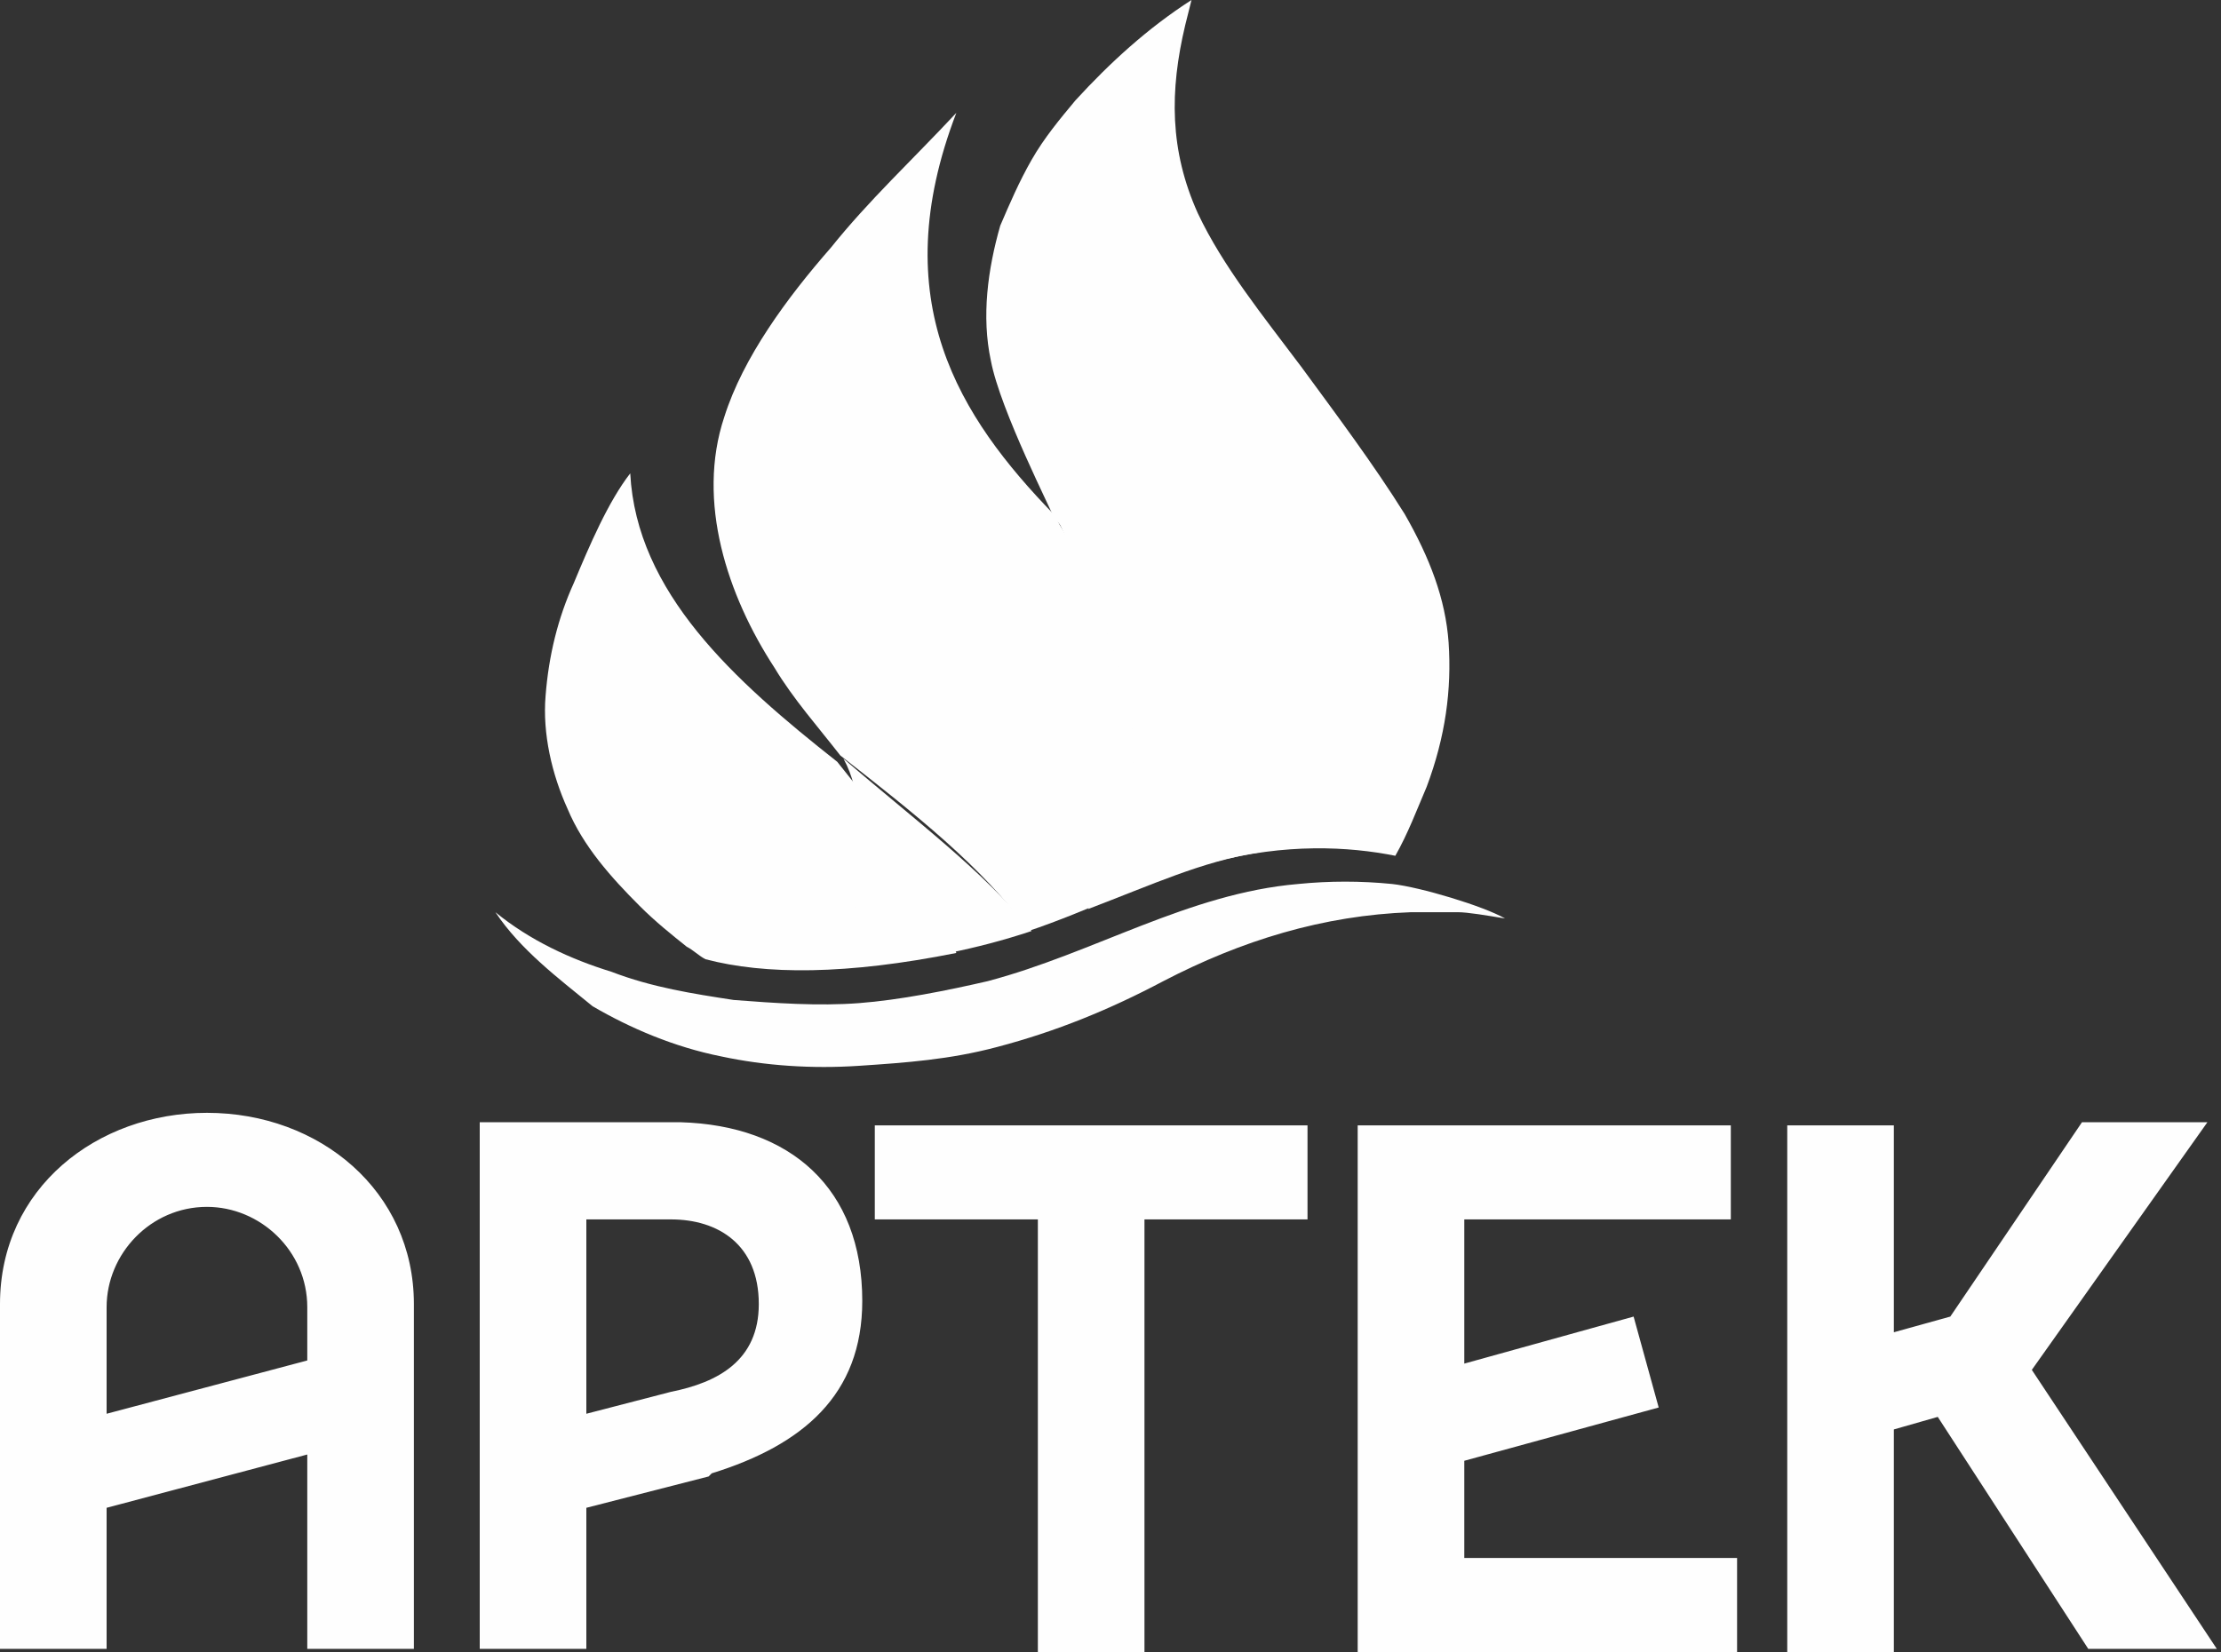
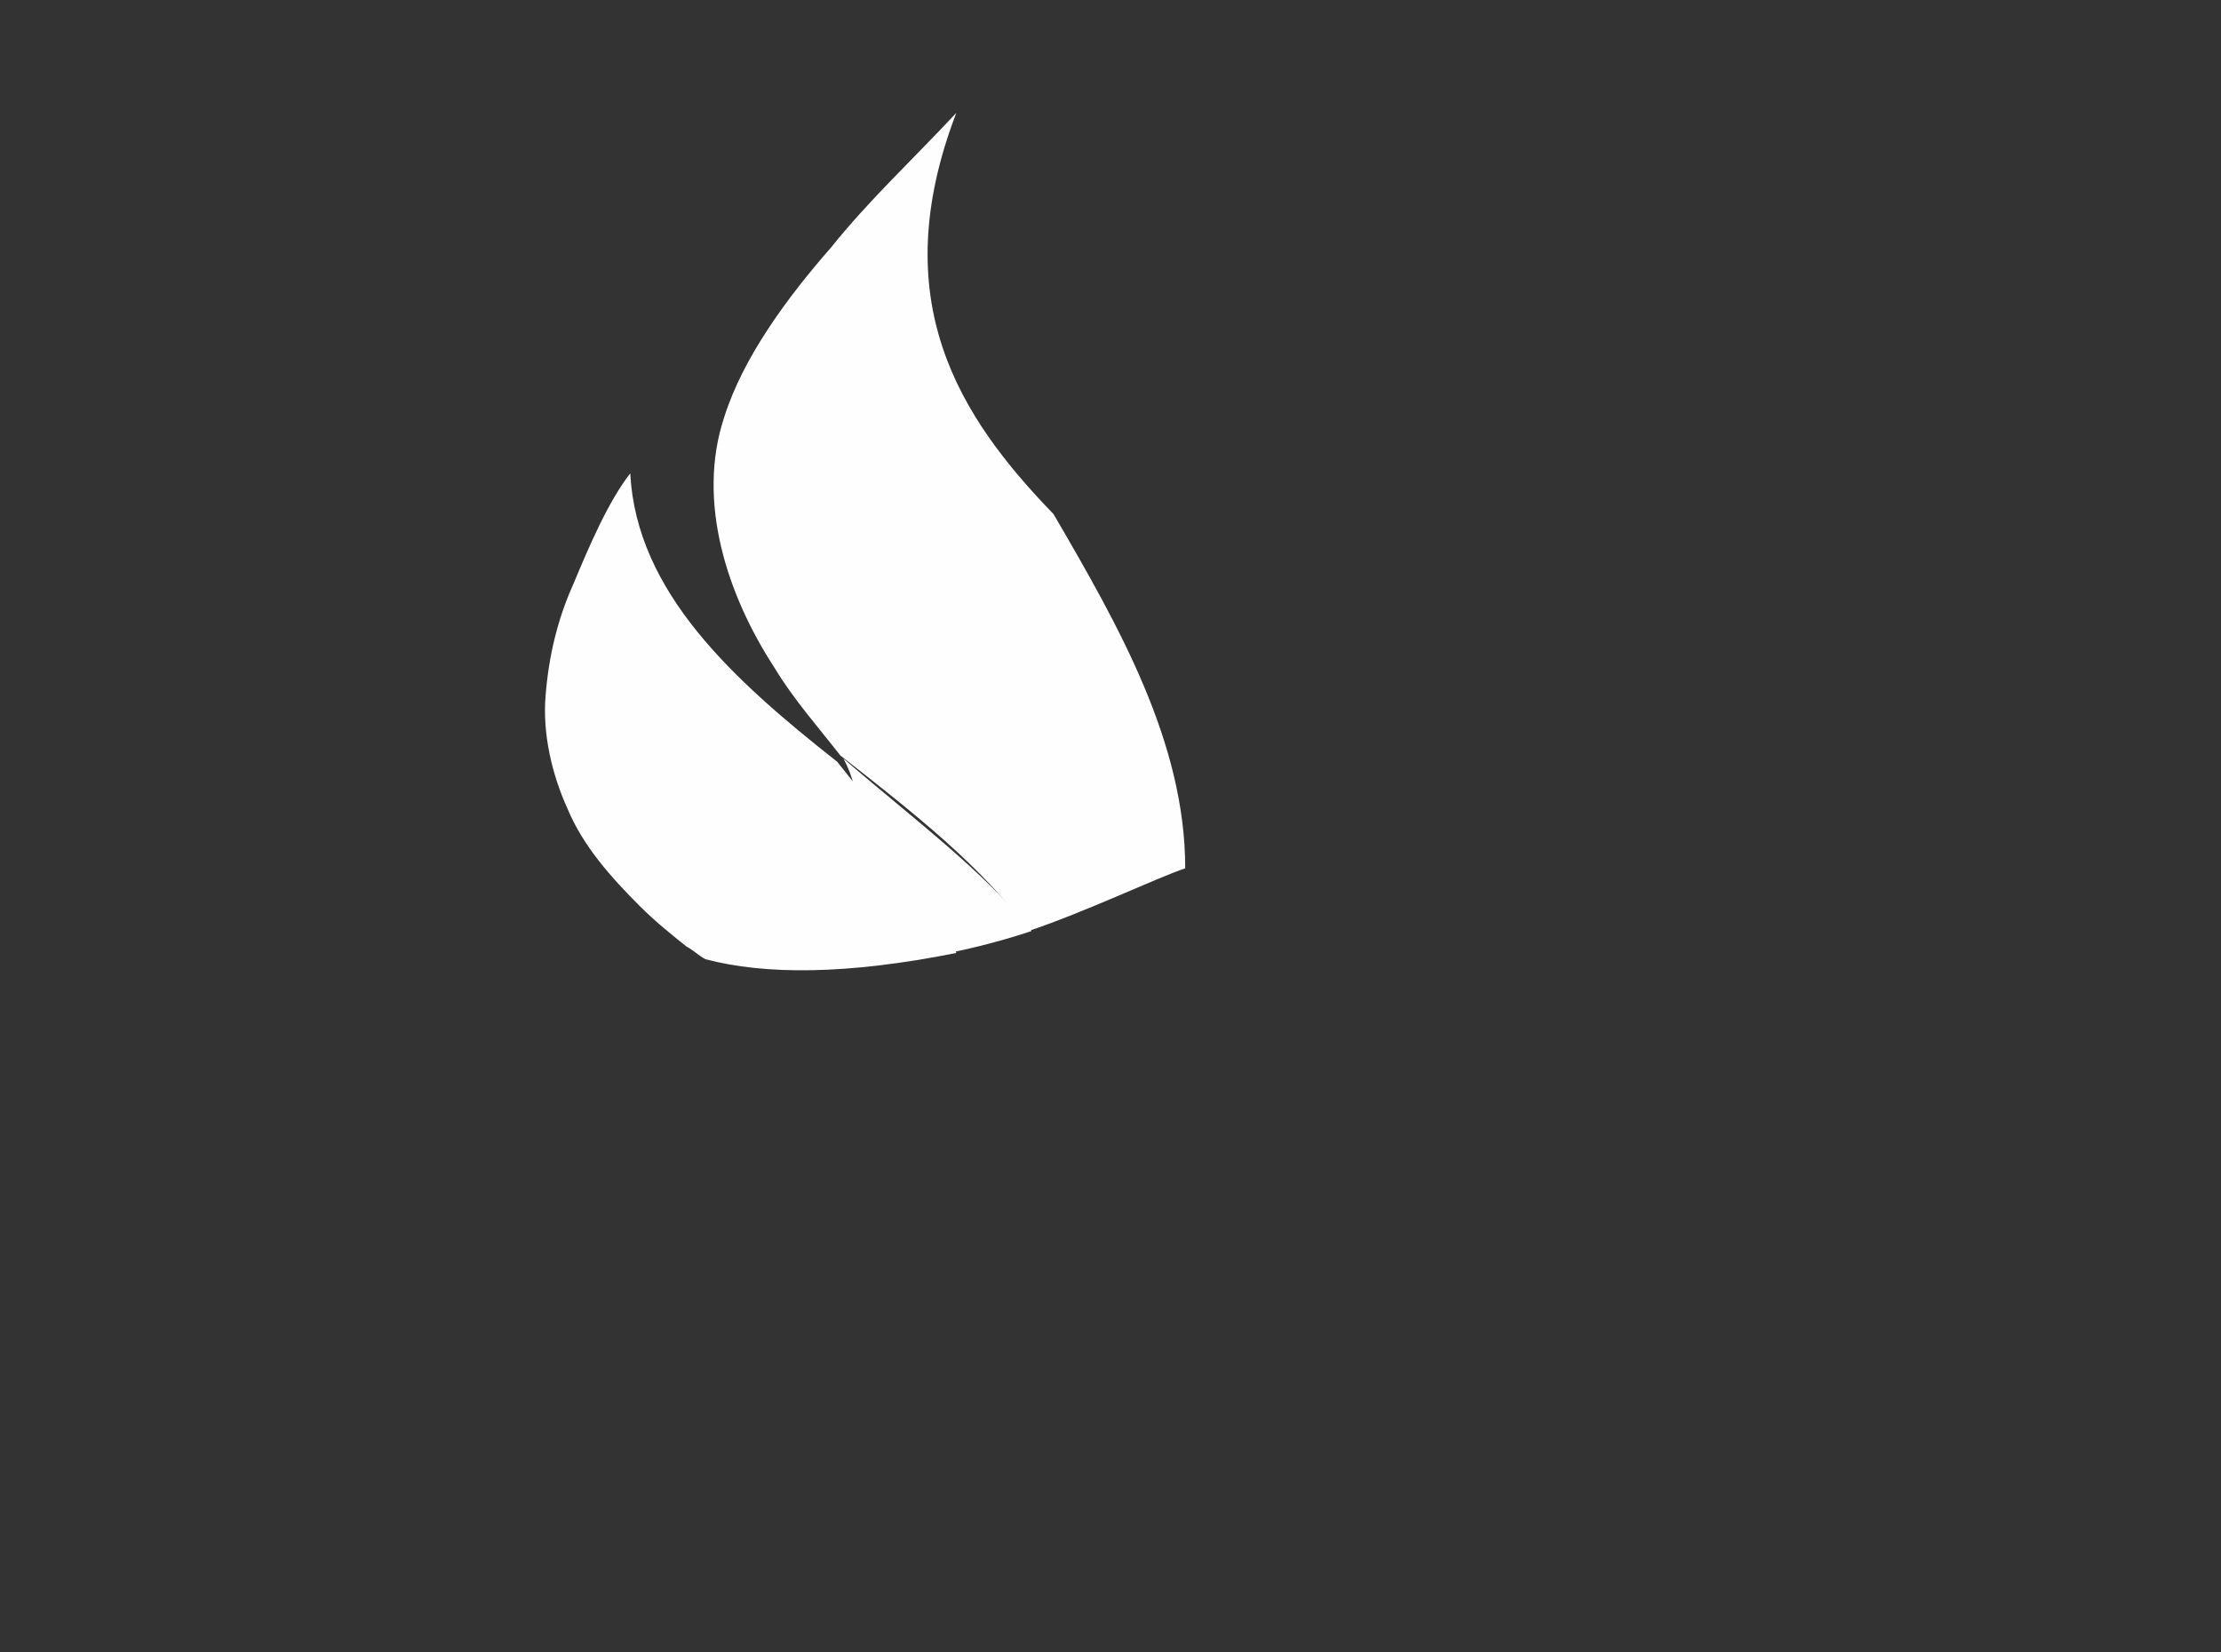
<svg xmlns="http://www.w3.org/2000/svg" width="375" height="279" viewBox="0 0 375 279" fill="none">
  <rect x="0" y="0" width="375" height="279" fill="#333333" stroke="none" />
-   <path d="M113.294 205.941H99V238.765L113.294 235.059C121.235 233.47 128.117 229.765 128.117 220.235C128.117 210.177 121.235 205.941 113.294 205.941ZM119.647 249.353L99 254.647V278.471H81V189.529C92.117 189.529 103.764 189.529 114.882 189.529C133.411 190.059 145.588 200.647 145.588 219.706C145.588 235.588 135.529 244.059 120.176 248.824L119.647 249.353ZM293.294 279H229.235C229.235 249.353 229.235 219.706 229.235 190.059H292.235V205.941H247.235V230.294L275.823 222.353L280.058 237.706L247.235 246.706V263.118H293.294V279ZM327.176 239.294L319.764 241.412V279H301.765V190.059H319.764V225L329.294 222.353L351.529 189.529H372.705L343.058 231.353L374.294 278.471H352.588L327.176 239.294ZM51.882 229.764V220.765C51.882 211.235 43.941 203.824 34.941 203.824C25.412 203.824 18 211.765 18 220.765V238.765L51.882 229.764ZM69.882 220.235V278.471H51.882V245.647L18 254.647V278.471H0V220.235C0 200.647 16.412 187.941 34.941 187.941C54 187.941 69.882 201.177 69.882 220.235ZM83.647 154.059C89.47 158.824 96.353 162 103.235 164.118C110.118 166.765 116.999 167.823 123.882 168.882C130.764 169.411 138.176 169.941 145.058 169.412C151.941 168.883 159.882 167.294 166.765 165.706C184.765 160.941 200.647 150.882 219.176 149.294C224.47 148.765 229.764 148.765 235.058 149.294C239.823 149.824 250.412 153 254.118 155.118C250.941 154.588 247.765 154.059 246.176 154.059C243.529 154.059 240.882 154.059 238.235 154.059C223.412 154.588 209.647 158.823 196.412 165.706C187.412 170.47 178.411 174.176 168.353 176.823C160.411 178.941 152.999 179.471 145.058 180C137.117 180.53 129.176 180 121.765 178.412C113.824 176.824 106.411 173.647 100.058 169.941C94.235 165.177 87.882 160.412 83.647 154.059ZM193.235 279H175.235V205.941H147.705V190.059C172.058 190.059 196.411 190.059 220.764 190.059V205.941H193.235V279Z" fill="#FEFEFE" />
  <path fill-rule="evenodd" clip-rule="evenodd" d="M140.293 41.823C132.881 50.294 125.469 60.352 122.293 70.411C117.528 84.706 122.822 100.588 130.763 112.764C133.94 118.058 138.175 122.823 141.881 127.588C154.057 137.118 166.234 146.647 173.646 157.235C183.175 154.059 195.352 148.235 200.116 146.647C200.116 125.47 188.999 105.882 177.881 86.823C161.999 70.411 149.293 50.823 161.47 19.059C154.058 27 146.646 33.882 140.293 41.823Z" fill="#FEFEFE" />
-   <path fill-rule="evenodd" clip-rule="evenodd" d="M181.588 16.941C178.941 20.117 176.294 23.294 174.177 27C172.059 30.706 170.471 34.411 168.882 38.117C166.765 45.529 165.706 53.471 167.295 60.882C168.883 69.353 177.883 86.823 177.883 87.353C177.883 88.412 207.53 111.176 204.883 145.588C217.059 142.412 227.648 142.941 235.589 144.529C237.707 140.823 239.295 136.588 240.883 132.882C244.059 124.412 245.118 116.471 244.589 108.529C244.059 101.118 241.412 94.235 237.177 86.823C231.883 78.352 225.53 69.882 219.707 61.941C213.354 53.47 206.471 45 202.236 36C197.471 25.411 197.471 15.353 200.118 4.235C200.647 2.117 200.648 2.118 201.177 0C193.765 4.765 187.412 10.588 181.588 16.941Z" fill="#FEFEFE" />
-   <path fill-rule="evenodd" clip-rule="evenodd" d="M212.293 144C215.47 120.176 195.352 105.353 178.411 87.353C191.646 116.471 196.94 127.059 183.705 153.529C194.822 149.294 202.764 145.588 212.293 144Z" fill="#FEFEFE" />
  <path fill-rule="evenodd" clip-rule="evenodd" d="M96.882 98.471C94.234 104.294 92.646 110.647 92.117 117.529C91.587 123.882 93.176 130.764 95.823 136.588C98.47 142.941 103.234 148.235 107.999 152.999C110.646 155.647 113.293 157.764 115.94 159.882C116.999 160.412 118.058 161.47 119.117 162C129.176 164.647 142.941 164.647 161.47 160.941C160.411 158.294 159.352 155.647 158.293 153.529C154.058 144.529 147.705 136.588 141.352 128.647C123.882 114.882 107.47 100.059 106.411 79.941C102.705 84.706 99.529 92.118 96.882 98.471Z" fill="#FEFEFE" />
  <path fill-rule="evenodd" clip-rule="evenodd" d="M142.411 128.117C148.764 139.765 140.823 155.647 146.646 163.059C155.646 162 164.646 160.412 174.175 157.235C166.234 147.176 154.058 138.176 142.411 128.117Z" fill="#FEFEFE" />
</svg>